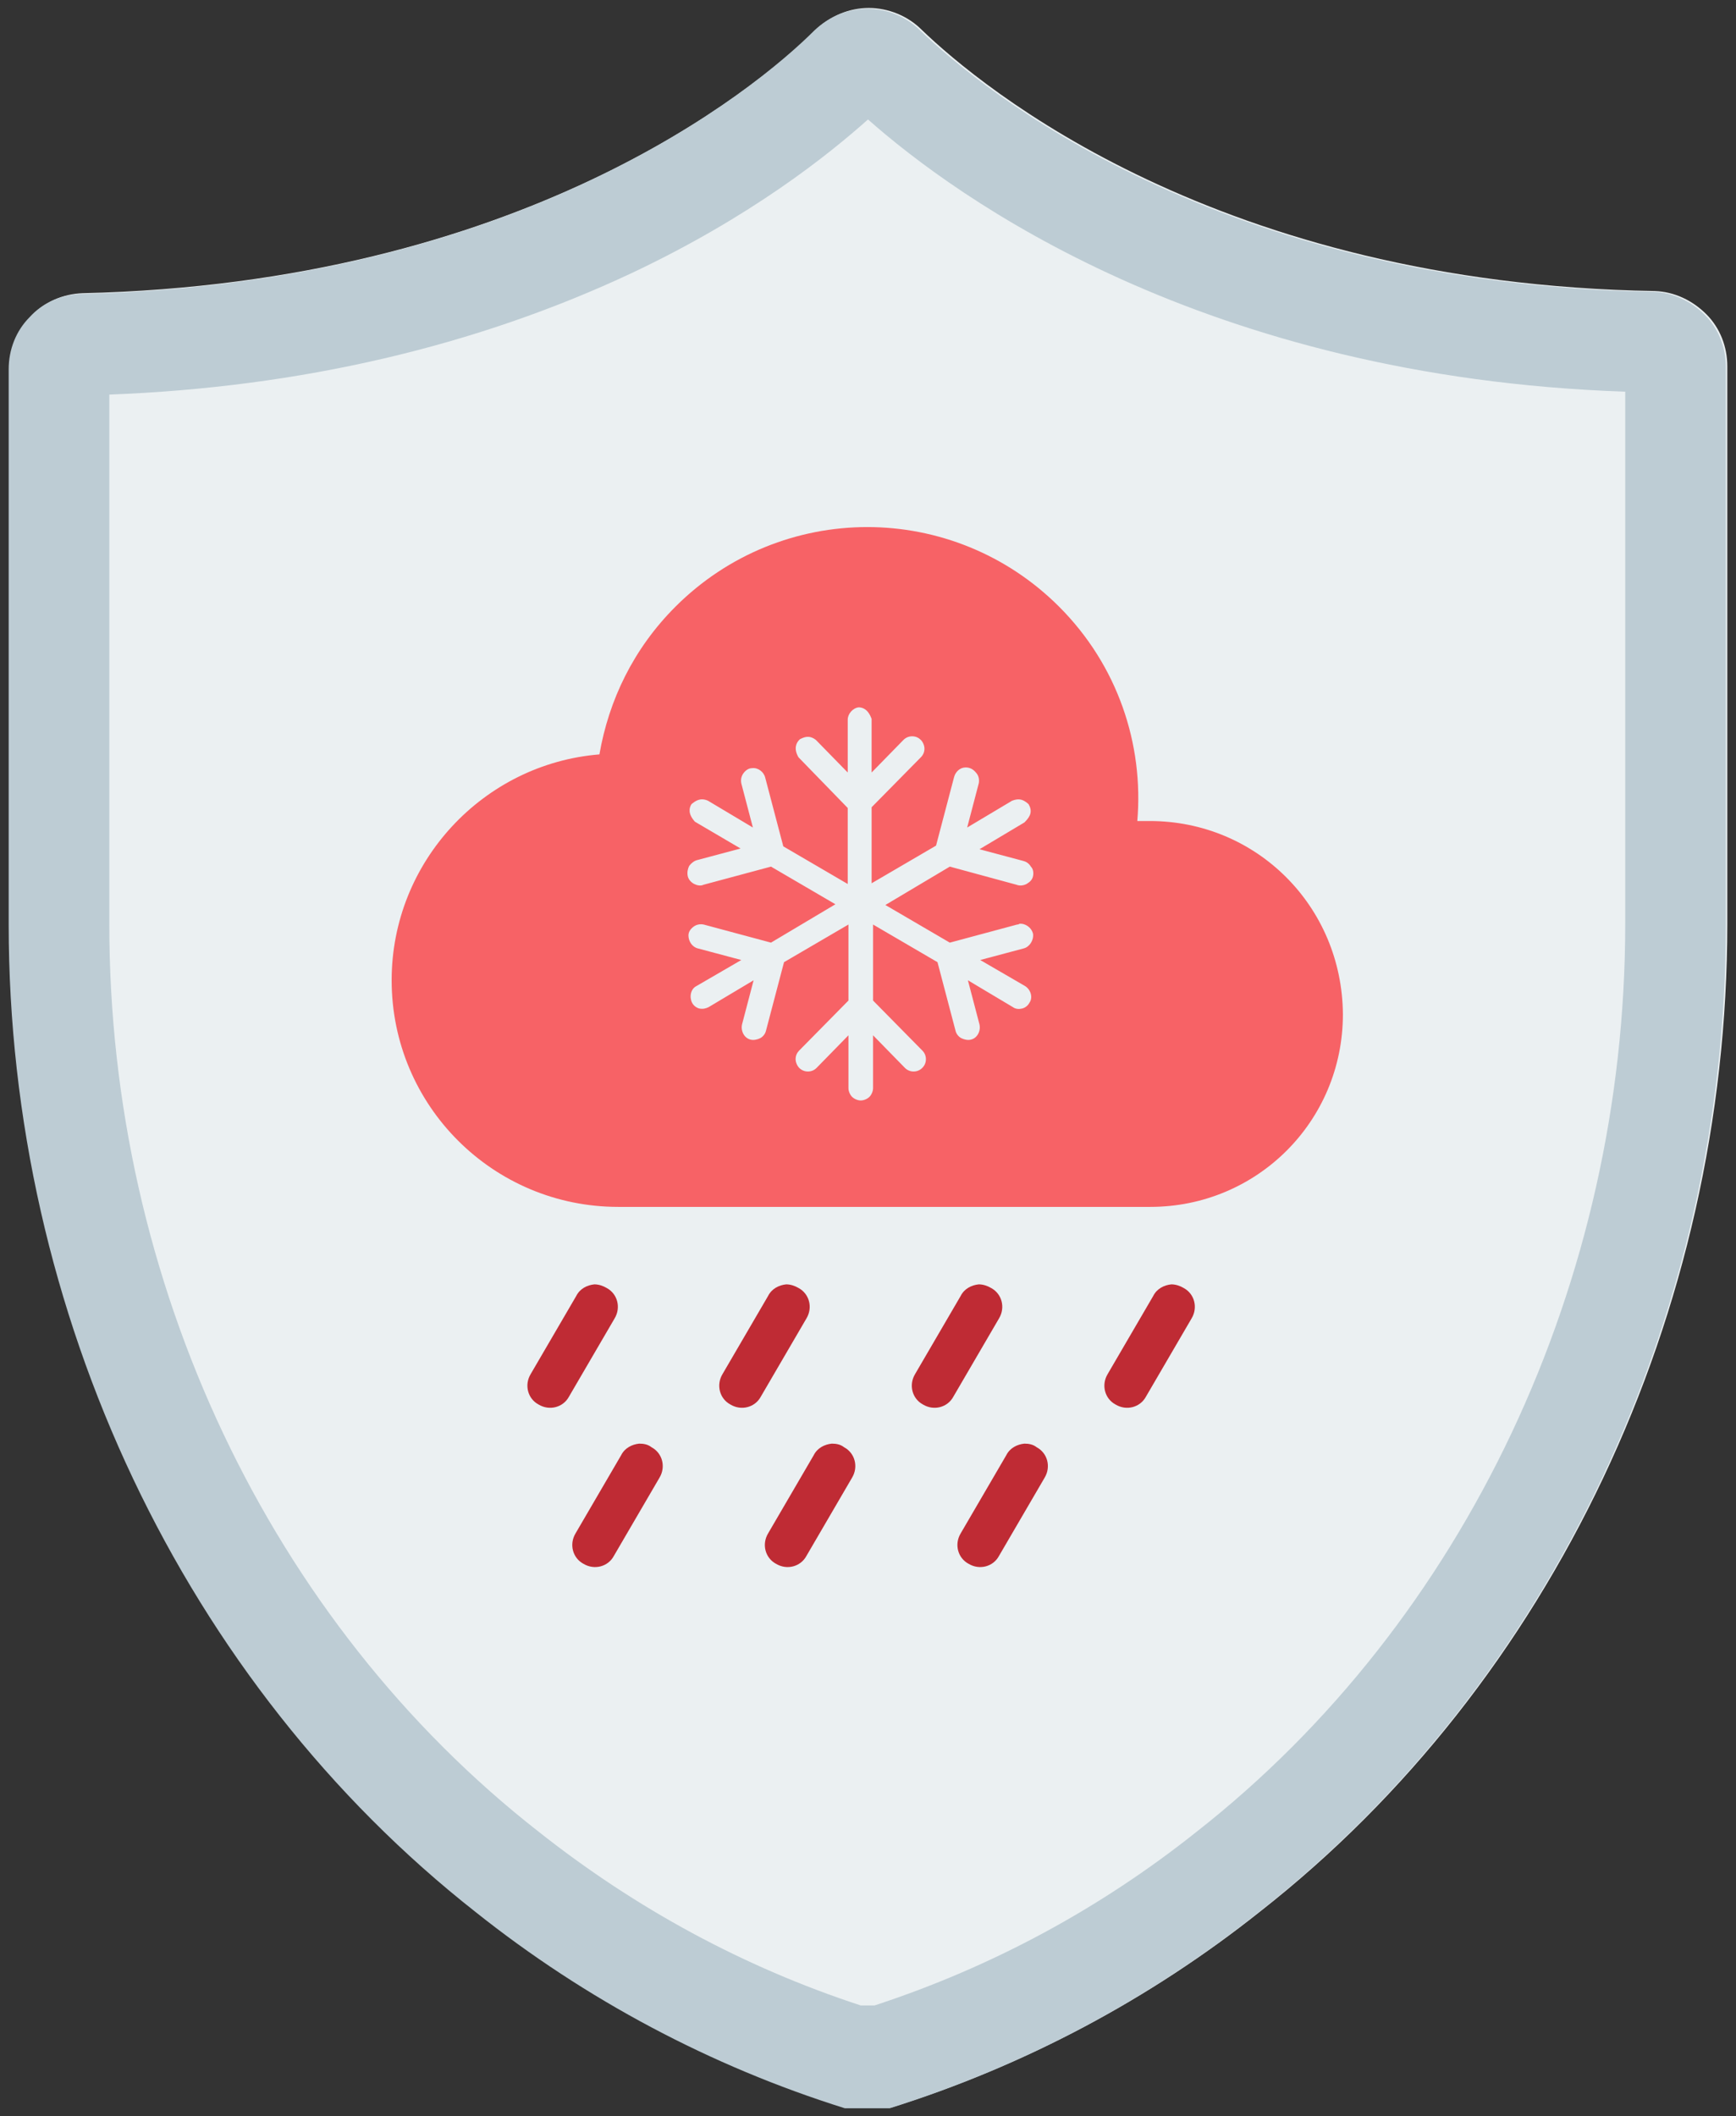
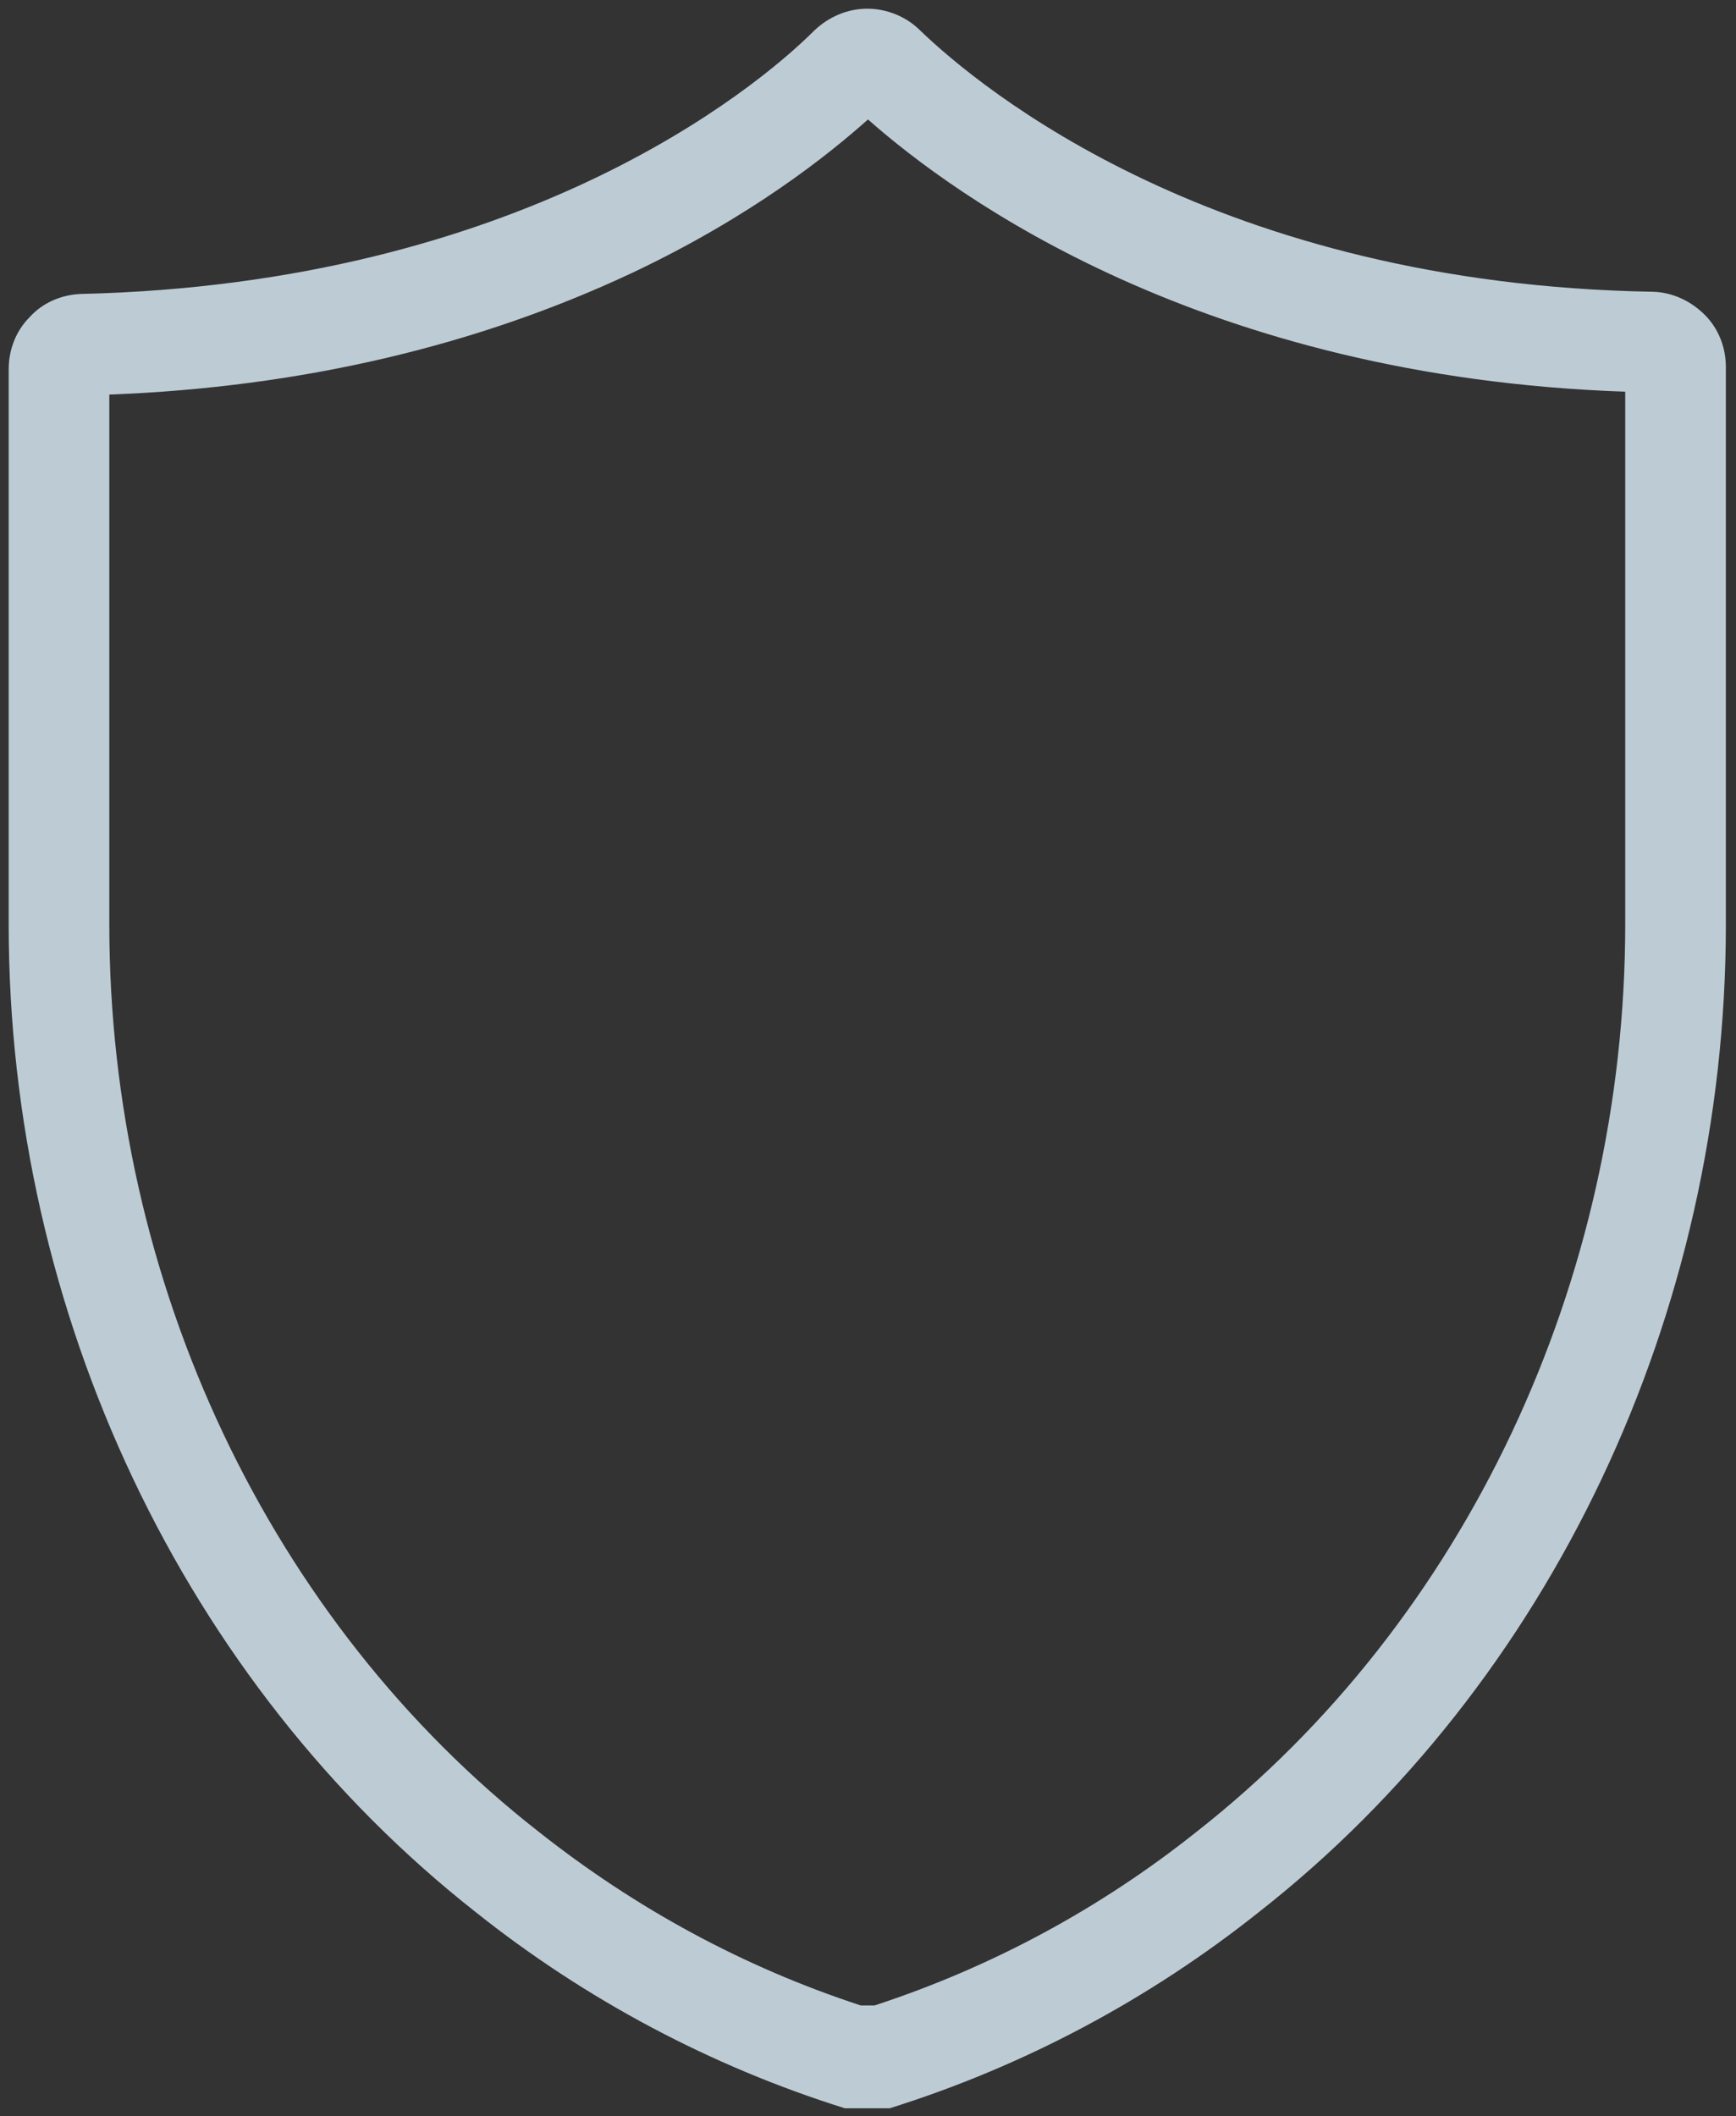
<svg xmlns="http://www.w3.org/2000/svg" xmlns:xlink="http://www.w3.org/1999/xlink" version="1.1" id="Layer_1" x="0px" y="0px" viewBox="0 0 239.8 292.3" style="enable-background:new 0 0 239.8 292.3;" xml:space="preserve">
  <rect x="0" y="0" width="239.8" height="292.3" fill="#333333" stroke="none" />
  <style type="text/css"> .st0{fill:#BDCCD4;} .st1{fill:#BF2B34;} .st2{fill:#F76266;} </style>
  <g>
    <defs>
-       <path id="SVGID_1_" d="M228.6,40.2c-60.4-1-93-28.1-101.3-36.1c-1.9-1.9-4.6-3-7.3-3c-2.7,0-5.3,1.1-7.3,3 c-8.3,8.3-40.9,35-101.3,36.4h0c-2.7,0.1-5.3,1.2-7.1,3.2c-1.9,1.9-2.9,4.5-2.9,7.2v76.7c0,53.8,24.3,104.8,64.5,136.4 c15.2,12.1,32.5,21.3,51,27.1h6.2c18.5-5.8,35.8-15,51-27.1c40.3-31.6,64.5-82.6,64.5-136.4v-77c0-2.7-1-5.3-2.9-7.2 C233.8,41.5,231.3,40.3,228.6,40.2L228.6,40.2z" />
-     </defs>
+       </defs>
    <use xlink:href="#SVGID_1_" style="overflow:visible;fill:#EBF0F2;" />
    <clipPath id="SVGID_00000004513737736935237910000012073631631060558267_">
      <use xlink:href="#SVGID_1_" style="overflow:visible;" />
    </clipPath>
  </g>
  <g>
    <path class="st0" d="M119.9,16.5c12.1,10.7,46.3,35.6,104.6,37.6v73.5c0,49.4-22.1,96.3-59.2,125.4l0,0l0,0 c-13.3,10.6-28.3,18.7-44.5,24h-1.9c-16.2-5.3-31.1-13.4-44.5-24l0,0l0,0C37.3,224,15.1,177.1,15.1,127.7V54.5 c26.4-1,50.7-6.7,72.2-16.8C103.8,29.9,114.4,21.4,119.9,16.5 M119.8,1.2c-2.7,0-5.3,1.1-7.3,3c-8.3,8.3-40.9,35-101.3,36.4h0 c-2.7,0.1-5.3,1.2-7.1,3.2c-1.9,1.9-2.9,4.5-2.9,7.2v76.7c0,53.8,24.3,104.8,64.5,136.4c15.2,12.1,32.5,21.3,51,27.1h6.2 c18.5-5.8,35.8-15,51-27.1c40.3-31.6,64.5-82.6,64.5-136.4v-77c0-2.7-1-5.3-2.9-7.2c-1.9-1.9-4.4-3.1-7.1-3.2h0 c-60.4-1-93-28.1-101.3-36.1C125.2,2.3,122.5,1.2,119.8,1.2L119.8,1.2z" />
  </g>
-   <path class="st1" d="M82.1,177.4c-1,0.1-2,0.6-2.5,1.6l-6.3,10.8c-0.9,1.5-0.4,3.4,1.1,4.2c1.5,0.9,3.4,0.4,4.2-1.1l6.3-10.8 c0.9-1.5,0.4-3.4-1.1-4.2C83.3,177.6,82.7,177.4,82.1,177.4L82.1,177.4z M108.6,177.4c-1,0.1-2,0.6-2.5,1.6l-6.3,10.8 c-0.9,1.5-0.4,3.4,1.1,4.2c1.5,0.9,3.4,0.4,4.2-1.1l6.3-10.8c0.9-1.5,0.4-3.4-1.1-4.2C109.8,177.6,109.2,177.4,108.6,177.4 L108.6,177.4z M135.2,177.4c-1,0.1-2,0.6-2.5,1.6l-6.3,10.8c-0.9,1.5-0.4,3.4,1.1,4.2c1.5,0.9,3.4,0.4,4.2-1.1l6.3-10.8 c0.9-1.5,0.4-3.4-1.1-4.2C136.4,177.6,135.8,177.4,135.2,177.4L135.2,177.4z M161.8,177.4c-1,0.1-2,0.6-2.5,1.6l-6.3,10.8 c-0.9,1.5-0.4,3.4,1.1,4.2c1.5,0.9,3.4,0.4,4.2-1.1l6.3-10.8c0.9-1.5,0.4-3.4-1.1-4.2C163,177.6,162.4,177.4,161.8,177.4 L161.8,177.4z M88.3,199.4c-1,0.1-2,0.6-2.5,1.6l-6.3,10.8c-0.9,1.5-0.4,3.4,1.1,4.2c1.5,0.9,3.4,0.4,4.2-1.1l6.3-10.8 c0.9-1.5,0.4-3.4-1.1-4.2C89.5,199.5,88.9,199.4,88.3,199.4z M114.9,199.4c-1,0.1-2,0.6-2.5,1.6l-6.3,10.8c-0.9,1.5-0.4,3.4,1.1,4.2 c1.5,0.9,3.4,0.4,4.2-1.1l6.3-10.8c0.9-1.5,0.4-3.4-1.1-4.2C116.1,199.5,115.5,199.4,114.9,199.4z M141.5,199.4 c-1,0.1-2,0.6-2.5,1.6l-6.3,10.8c-0.9,1.5-0.4,3.4,1.1,4.2c1.5,0.9,3.4,0.4,4.2-1.1l6.3-10.8c0.9-1.5,0.4-3.4-1.1-4.2 C142.7,199.5,142.1,199.4,141.5,199.4z" />
-   <path class="st2" d="M158.8,113.4h-1.7c0.9-10.6-2.7-21.5-10.8-29.6c-7.3-7.3-16.9-11-26.5-11c-9.6,0-19.2,3.7-26.5,11 c-5.8,5.8-9.2,12.9-10.5,20.4c-16,1.3-28.7,14.8-28.7,31.2c0,17.3,14,31.3,31.3,31.3h73.5c14.7,0,26.6-11.8,26.6-26.6 C185.4,125.2,173.6,113.4,158.8,113.4z M142.7,121c-0.1,0.5-0.4,0.8-0.9,1.1c-0.4,0.2-0.9,0.3-1.4,0.1l-9.2-2.5l-8.9,5.3l8.9,5.2 l9.3-2.5c0.1,0,0.2,0,0.3-0.1c0.8-0.1,1.7,0.5,1.9,1.4c0.1,0.9-0.5,1.8-1.3,2l-6,1.6l6.2,3.6c0.8,0.5,1.1,1.6,0.6,2.3 c-0.2,0.4-0.6,0.7-1,0.8c-0.4,0.1-0.9,0.1-1.3-0.2l-6.2-3.7l1.6,6.1c0.2,0.9-0.3,1.9-1.2,2.1c-0.4,0.1-0.9,0-1.3-0.2 c-0.4-0.2-0.7-0.6-0.8-1l-2.5-9.5l-8.9-5.2v10.5l6.8,6.9c0.3,0.3,0.5,0.7,0.5,1.2c0,0.5-0.2,0.9-0.5,1.2c-0.3,0.3-0.7,0.5-1.2,0.5 c0,0,0,0,0,0c-0.5,0-0.9-0.2-1.2-0.5l-4.4-4.5v7.3c0,0.4-0.2,0.9-0.5,1.2c-0.3,0.3-0.8,0.5-1.2,0.5c-0.4,0-0.9-0.2-1.2-0.5 c-0.3-0.3-0.5-0.8-0.5-1.2v-7.3l-4.4,4.5c-0.3,0.3-0.7,0.5-1.2,0.5c0,0,0,0,0,0c-0.5,0-0.9-0.2-1.2-0.5c-0.3-0.3-0.5-0.8-0.5-1.2 c0-0.5,0.2-0.9,0.5-1.2l6.8-6.9v-10.5l-8.9,5.2l-2.5,9.5c-0.1,0.4-0.4,0.8-0.8,1c-0.4,0.2-0.9,0.3-1.3,0.2c-0.9-0.2-1.4-1.2-1.2-2.1 l1.6-6.1l-6.2,3.7c-0.4,0.2-0.8,0.3-1.3,0.2c-0.4-0.1-0.8-0.4-1-0.8c-0.4-0.8-0.2-1.9,0.6-2.3l6.2-3.6l-6-1.6 c-0.8-0.2-1.3-1-1.3-1.8c0-0.5,0.3-0.9,0.7-1.2c0.4-0.3,0.9-0.4,1.4-0.3l9.3,2.5l8.9-5.3l-8.9-5.2l-9.3,2.5 c-0.4,0.2-0.9,0.1-1.3-0.1c-0.4-0.2-0.8-0.6-0.9-1.1c-0.1-0.5,0-1,0.2-1.4c0.3-0.4,0.7-0.7,1.1-0.8l6-1.6l-6.3-3.7 c-1-1.1-0.8-1.9-0.5-2.4l0.1-0.1c0.4-0.3,1.1-0.9,2.2-0.4l6.2,3.7l-1.6-6.1c-0.1-0.5,0-1,0.3-1.4c0.3-0.4,0.7-0.7,1.2-0.7 c0.8-0.1,1.6,0.5,1.8,1.3l2.5,9.5l8.9,5.2v-10.5l-6.8-7c-0.7-1.2-0.3-2,0.1-2.4l0.1-0.1c0.6-0.3,1.3-0.6,2.2,0.1l4.4,4.5v-7.3 c0-0.8,0.7-1.6,1.5-1.7l0,0c0.5,0,1.3,0.2,1.8,1.6l0,0.1v7.3l4.4-4.5c0.3-0.3,0.7-0.5,1.2-0.5c0,0,0,0,0,0c0.5,0,0.9,0.2,1.2,0.5 c0.3,0.3,0.5,0.8,0.5,1.2c0,0.5-0.2,0.9-0.5,1.2l-6.8,6.9v10.5l8.9-5.2l2.5-9.5c0.2-0.7,0.8-1.3,1.6-1.3c0.5,0,1,0.2,1.4,0.7 c0.4,0.4,0.5,1,0.4,1.5l-1.6,6.1l6.2-3.7c0.8-0.3,1.4-0.3,2.2,0.4l0.1,0.1c0.5,0.9,0.3,1.6-0.5,2.4l-0.1,0.1l-6.2,3.7l6,1.6 c0.4,0.1,0.8,0.3,1.1,0.8C142.7,120,142.8,120.5,142.7,121z" />
</svg>